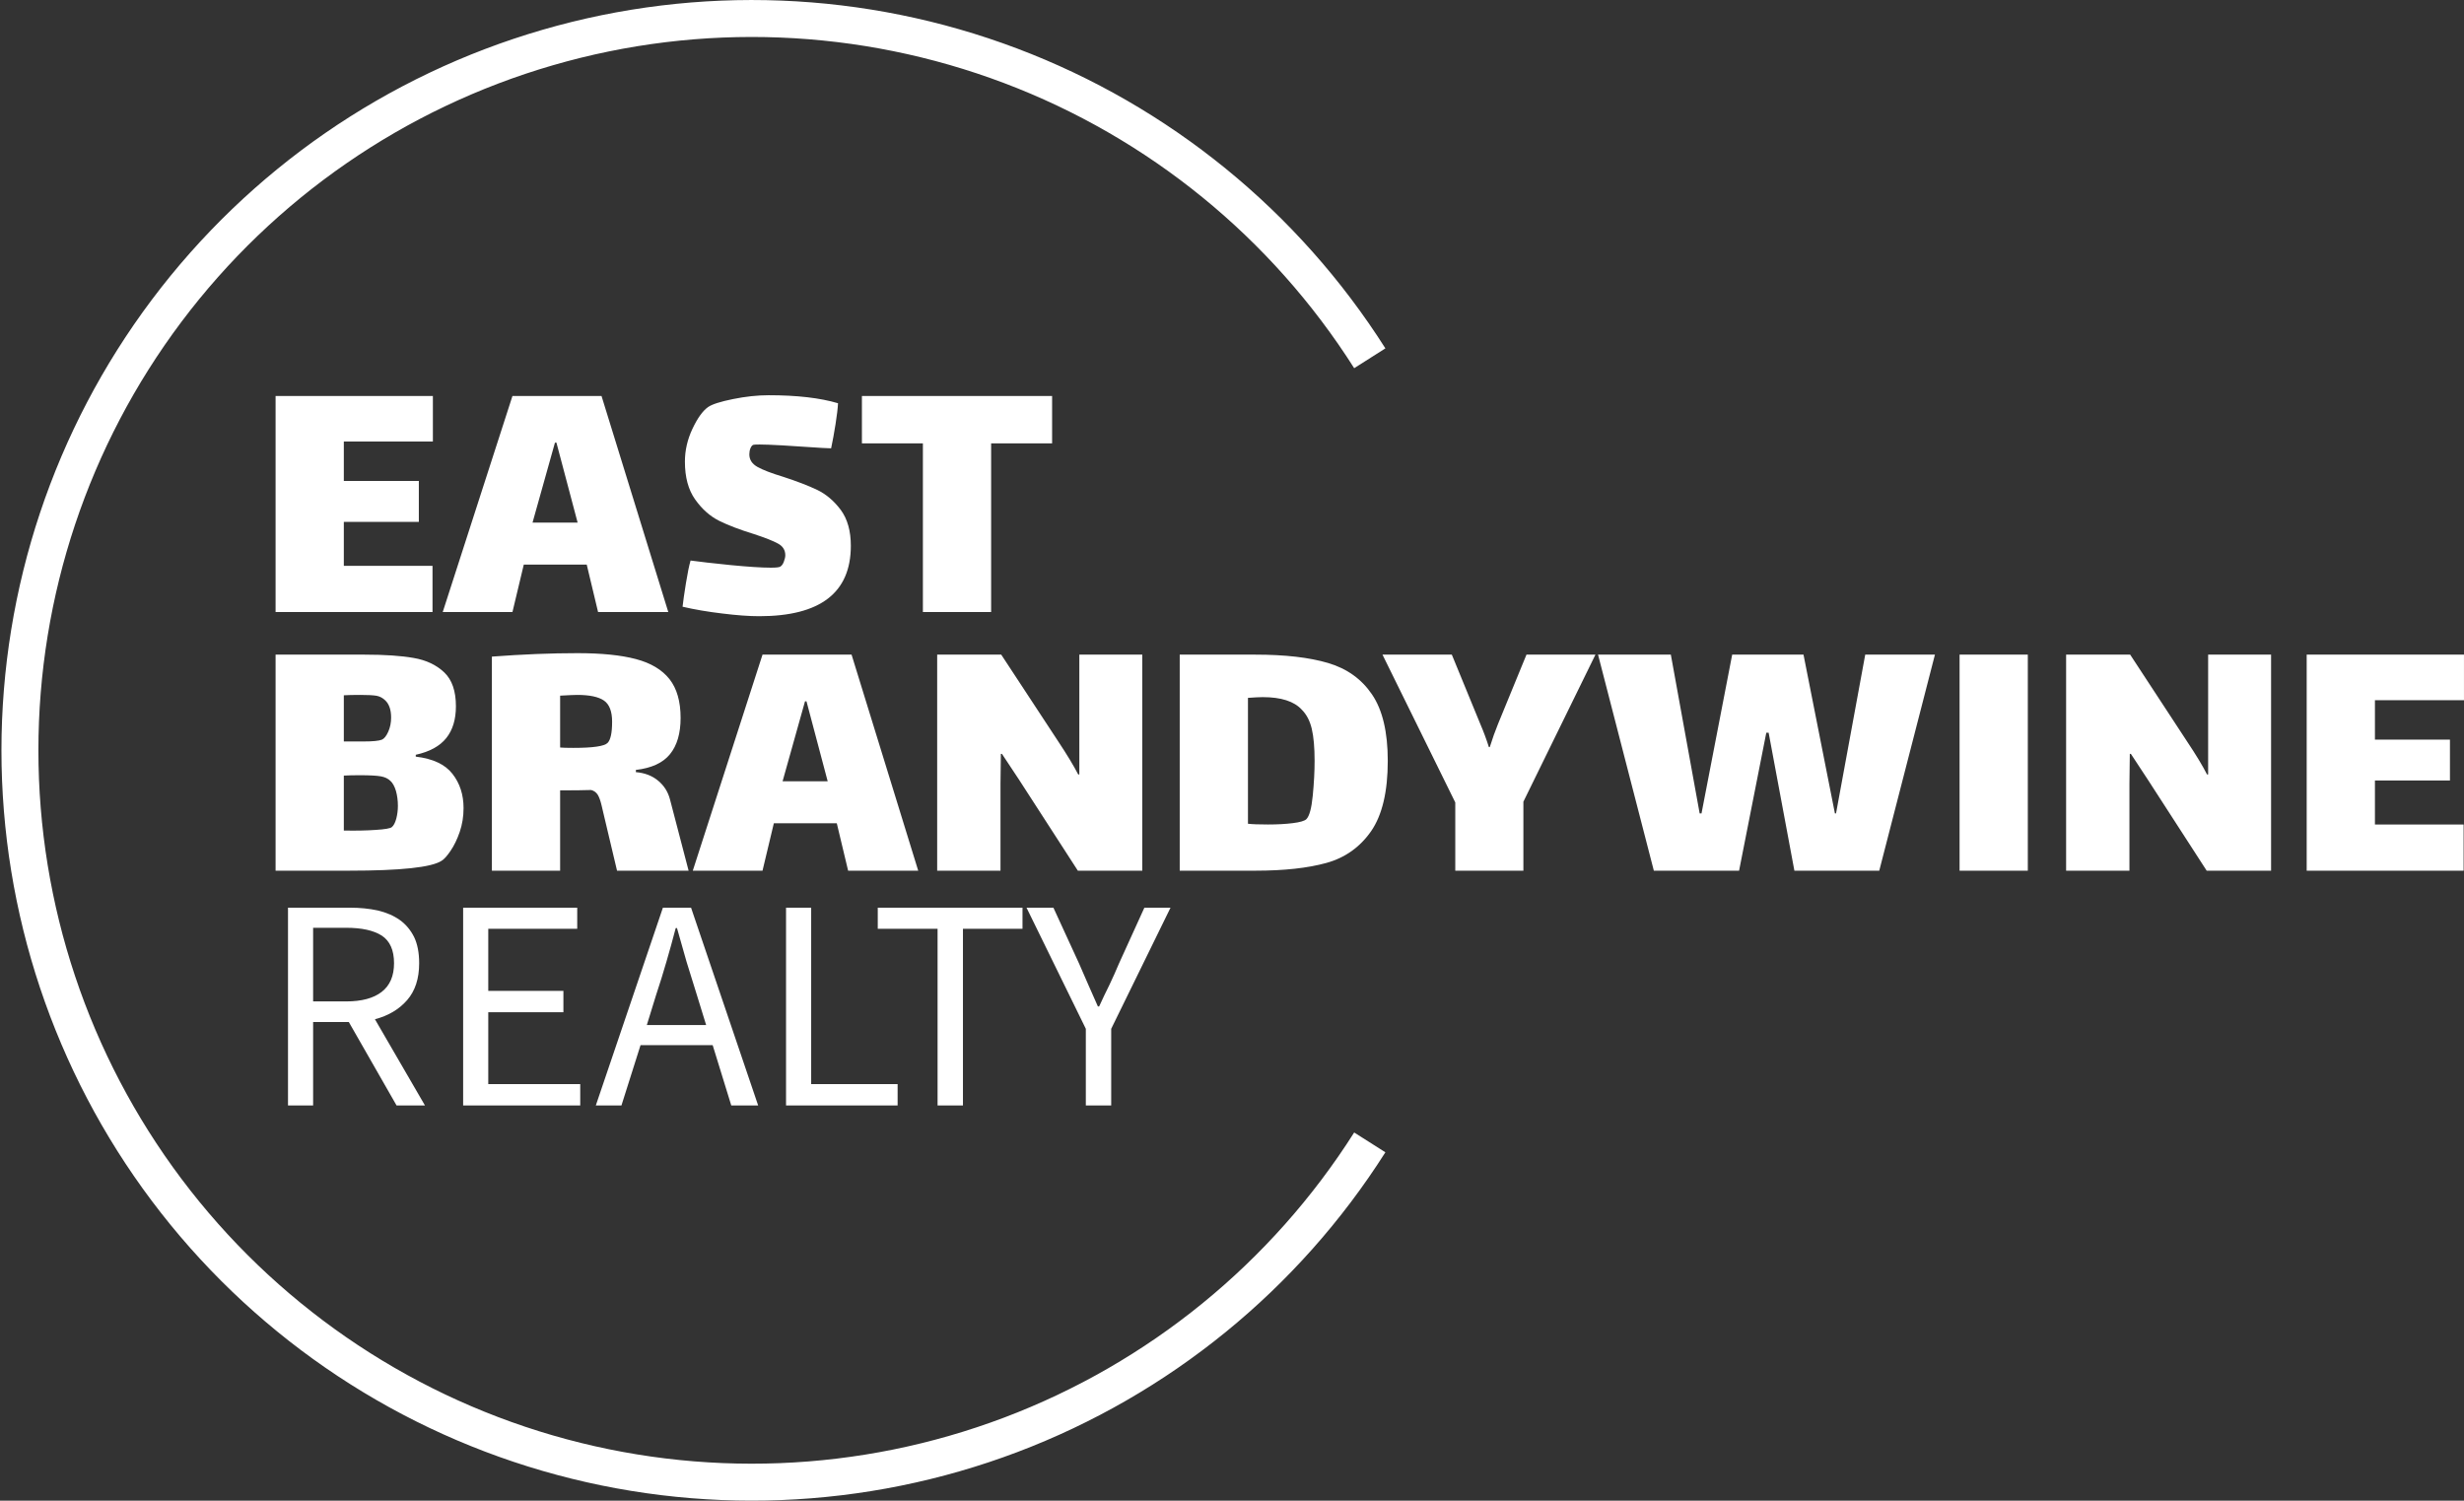
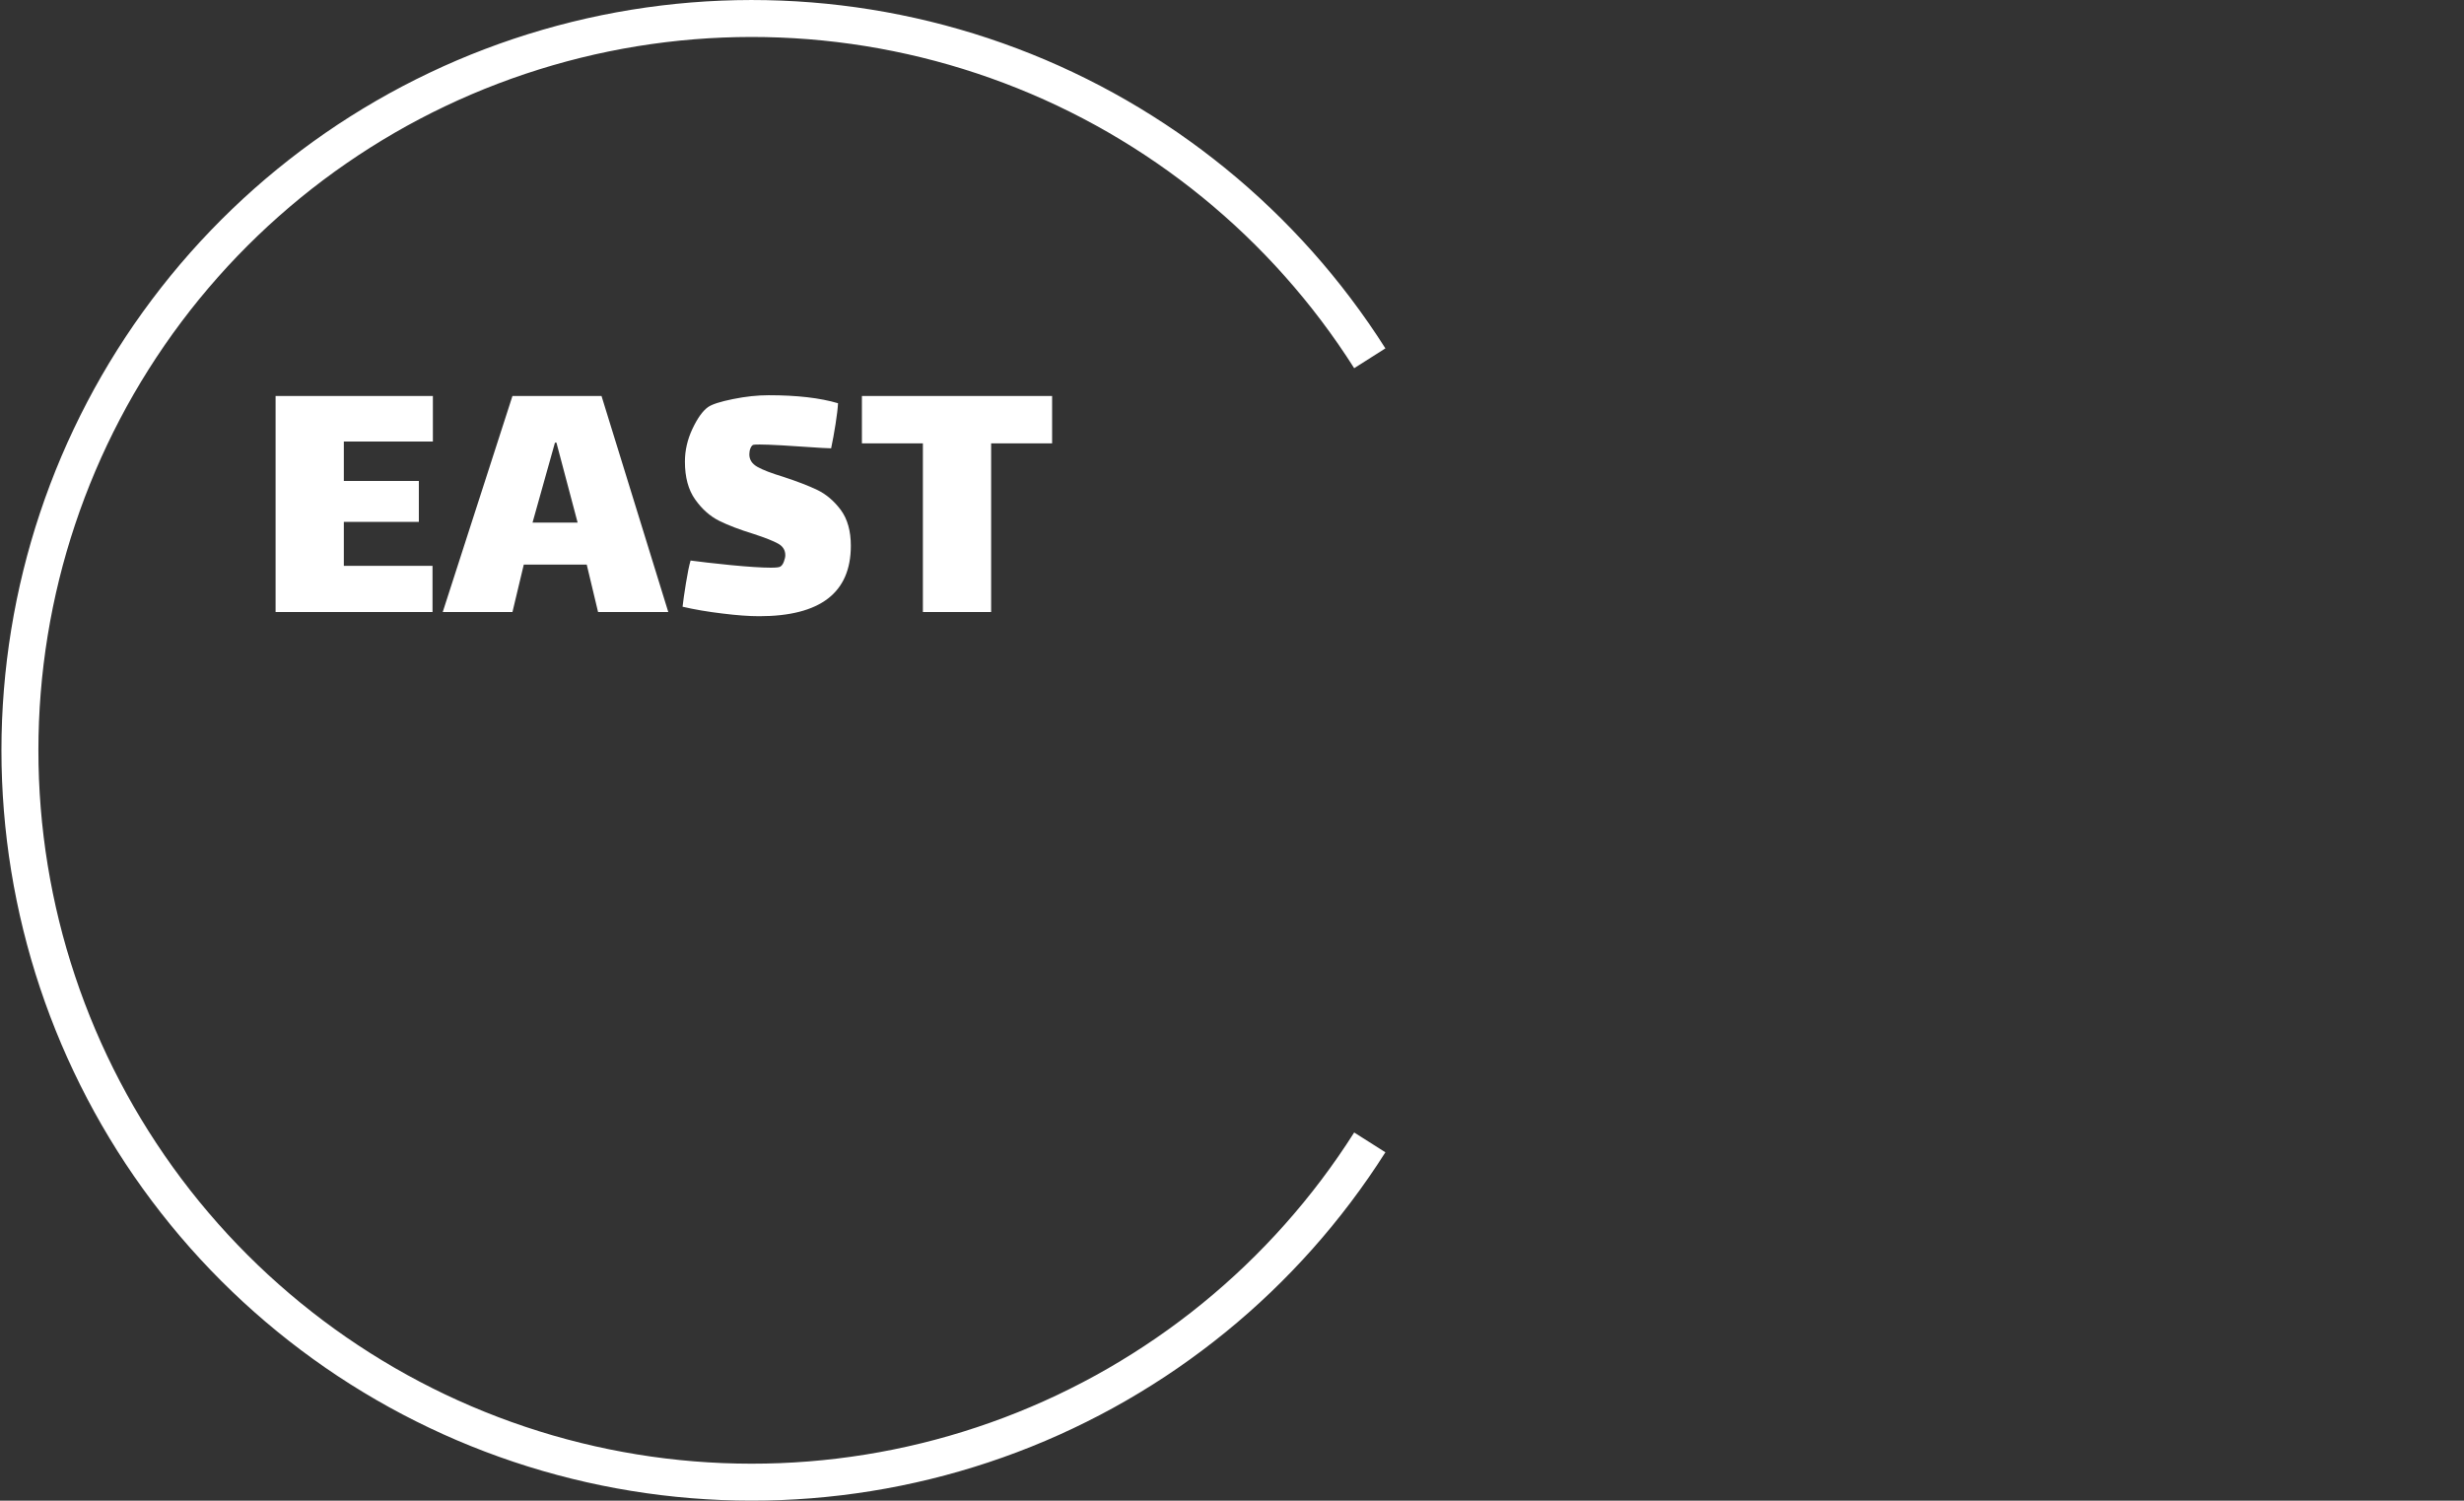
<svg xmlns="http://www.w3.org/2000/svg" width="1412" height="860" viewBox="0 0 1412 860" fill="none">
  <rect x="0" y="0" width="1412" height="860" fill="#333333" stroke="none" />
  <path fill-rule="evenodd" clip-rule="evenodd" d="M310.883 17.077C400.306 -8.896 495.744 -5.139 582.848 27.785C669.952 60.709 744.015 121.02 793.9 199.649L776.018 210.994C728.59 136.237 658.175 78.896 575.361 47.594C492.546 16.291 401.808 12.719 316.789 37.413C231.77 62.107 157.065 113.734 103.906 184.53C50.746 255.327 22.006 341.467 22.006 430C22.006 518.533 50.746 604.673 103.906 675.47C157.065 746.266 231.77 797.893 316.789 822.587C401.808 847.281 492.546 843.708 575.361 812.406C658.175 781.104 728.59 723.763 776.018 649.006L793.9 660.351C744.015 738.98 669.952 799.291 582.848 832.215C495.744 865.139 400.306 868.896 310.883 842.923C221.459 816.95 142.884 762.649 86.972 688.185C31.058 613.721 0.83 523.119 0.83 430C0.83 336.881 31.058 246.279 86.972 171.815C142.884 97.351 221.459 43.05 310.883 17.077Z" fill="white" />
-   <path d="M179.436 531.694V573.886H198.444C207.276 573.886 214.044 572.062 218.748 568.414C223.452 564.766 225.804 559.294 225.804 551.998C225.804 544.51 223.452 539.23 218.748 536.158C214.044 533.182 207.276 531.694 198.444 531.694H179.436ZM243.516 633.502H227.244L199.884 585.694H179.436V633.502H165.036V520.174H200.46C206.22 520.174 211.548 520.702 216.444 521.758C221.34 522.91 225.564 524.734 229.116 527.23C232.572 529.726 235.308 532.99 237.324 537.022C239.244 541.054 240.204 546.046 240.204 551.998C240.204 560.83 237.9 567.886 233.292 573.166C228.684 578.446 222.54 582.094 214.86 584.11L243.516 633.502ZM265.404 633.502V520.174H330.78V532.27H279.804V567.838H322.86V580.078H279.804V621.262H332.508V633.502H265.404ZM370.668 587.422H404.652L399.324 570.142C397.308 563.806 395.34 557.47 393.42 551.134C391.596 544.894 389.772 538.462 387.948 531.838H387.228C385.5 538.462 383.724 544.894 381.9 551.134C380.076 557.47 378.108 563.806 375.996 570.142L370.668 587.422ZM419.052 633.502L408.396 598.942H367.068L356.124 633.502H341.436L379.884 520.174H396.012L434.46 633.502H419.052ZM450.444 633.502V520.174H464.844V621.262H514.38V633.502H450.444ZM537.276 633.502V532.27H503.004V520.174H585.948V532.27H551.82V633.502H537.276ZM622.236 633.502V589.582L588.252 520.174H603.66L618.348 552.142C620.172 556.27 621.948 560.35 623.676 564.382C625.404 568.414 627.228 572.542 629.148 576.766H629.868C631.788 572.542 633.756 568.414 635.772 564.382C637.692 560.35 639.516 556.27 641.244 552.142L655.788 520.174H670.764L636.78 589.582V633.502H622.236Z" fill="white" />
-   <path d="M238.253 433.604C248.089 434.78 255.1 438.074 259.289 443.486C263.524 448.898 265.641 455.439 265.641 463.11C265.641 467.91 264.912 472.451 263.453 476.733C261.994 480.968 260.253 484.568 258.23 487.533C256.206 490.545 254.465 492.474 253.006 493.321C247.218 497.086 229.571 498.968 200.065 498.968H157.924V375.157H208.959C220.536 375.157 229.9 375.792 237.053 377.063C244.206 378.286 250.041 381.039 254.559 385.321C259.03 389.557 261.265 396.027 261.265 404.733C261.265 412.263 259.43 418.333 255.759 422.945C252.041 427.604 246.206 430.804 238.253 432.545V433.604ZM220.889 401.486C219.43 400.027 217.736 399.11 215.806 398.733C213.83 398.404 210.747 398.239 206.559 398.239C202.371 398.239 199.194 398.31 197.03 398.451V424.921H199.147C199.9 424.921 202.959 424.921 208.324 424.921C213.641 424.921 217.171 424.568 218.912 423.863C220.23 423.251 221.43 421.721 222.512 419.274C223.594 416.827 224.136 414.145 224.136 411.227C224.136 406.898 223.053 403.651 220.889 401.486ZM224.559 473.98C225.594 473.133 226.441 471.51 227.1 469.11C227.712 466.71 228.018 464.286 228.018 461.839C228.018 458.78 227.641 455.91 226.889 453.227C226.089 450.592 225.03 448.686 223.712 447.51C222.394 446.192 220.559 445.321 218.206 444.898C215.806 444.474 211.783 444.263 206.136 444.263C202.512 444.263 199.477 444.333 197.03 444.474V475.957C203.806 476.098 209.877 475.98 215.241 475.604C220.606 475.274 223.712 474.733 224.559 473.98ZM383.947 458.168L394.606 498.968H353.594L346.183 467.698C345.9 466.521 345.43 464.521 344.771 461.698C344.112 458.874 343.359 456.78 342.512 455.415C341.618 454.051 340.371 453.157 338.771 452.733C334.724 452.874 328.794 452.945 320.983 452.945V498.968H281.877V376.286C299.43 374.968 315.806 374.31 331.006 374.31C344.747 374.31 355.877 375.439 364.394 377.698C372.959 379.957 379.383 383.792 383.665 389.204C387.9 394.615 390.018 402.027 390.018 411.439C390.018 420.286 387.994 427.204 383.947 432.192C379.9 437.18 373.383 440.192 364.394 441.227V442.498C369.477 442.921 373.712 444.545 377.1 447.368C380.536 450.192 382.818 453.792 383.947 458.168ZM320.983 428.38C322.3 428.521 324.841 428.592 328.606 428.592C339.759 428.592 346.277 427.651 348.159 425.768C349.9 424.027 350.771 419.98 350.771 413.627C350.771 407.698 349.218 403.651 346.112 401.486C342.959 399.321 337.853 398.239 330.794 398.239C329.194 398.239 325.924 398.38 320.983 398.663V428.38ZM486.018 498.968L479.524 471.792H443.453L436.959 498.968H397.006L436.959 375.157H487.994L526.183 498.968H486.018ZM462.159 401.91H461.312L448.465 447.721H474.3L462.159 401.91ZM573.547 432.051L573.336 448.992V498.968H537.053V375.157H573.759L606.583 425.133C611.477 432.521 615.241 438.757 617.877 443.839H618.512V422.945V375.157H654.583V498.968H617.665L583.994 446.874L574.183 432.051H573.547ZM719.453 375.157C736.394 375.157 750.277 376.757 761.1 379.957C771.877 383.157 780.253 389.157 786.23 397.957C792.253 406.804 795.265 419.486 795.265 436.004C795.265 453.651 792.089 467.086 785.736 476.31C779.336 485.486 770.794 491.557 760.112 494.521C749.383 497.486 735.83 498.968 719.453 498.968H676.042V375.157H719.453ZM748.606 469.463C750.347 467.721 751.571 463.227 752.277 455.98C752.983 448.733 753.336 442.074 753.336 436.004C753.336 428.333 752.794 422.215 751.712 417.651C750.63 413.086 748.724 409.439 745.994 406.71C741.618 401.91 734.159 399.51 723.618 399.51C721.736 399.51 718.912 399.651 715.147 399.933V472.074C717.594 472.357 721.43 472.498 726.653 472.498C732.018 472.498 736.747 472.239 740.842 471.721C744.983 471.204 747.571 470.451 748.606 469.463ZM914.277 375.157L872.983 459.439V498.968H833.947V459.863L792.23 375.157H831.971L848.489 415.392C850.23 419.439 851.806 423.698 853.218 428.168H853.712C855.265 423.227 856.842 418.804 858.442 414.898L874.747 375.157H914.277ZM1012.18 419.91L996.583 498.968H947.736L915.759 375.157H957.477L973.994 466.145H975.053L992.63 375.157H1033.5L1051.5 466.145H1052.14L1068.87 375.157H1108.82L1076.91 498.968H1028.28L1013.52 419.91H1012.18ZM1122.94 498.968V375.157H1162.04V498.968H1122.94ZM1220.49 432.051L1220.28 448.992V498.968H1183.99V375.157H1220.7L1253.45 425.133C1258.39 432.521 1262.16 438.757 1264.75 443.839H1265.38V422.945V375.157H1301.45V498.968H1264.54L1230.87 446.874L1221.12 432.051H1220.49ZM1321.85 498.968V375.157H1411.99V401.274H1360.96V423.863H1403.95V447.298H1360.96V472.498H1411.78V498.968H1321.85Z" fill="white" />
  <path d="M157.924 350.733V226.922H248.065V253.039H197.03V275.627H240.018V299.063H197.03V324.263H247.853V350.733H157.924ZM342.724 350.733L336.23 323.557H300.159L293.665 350.733H253.712L293.665 226.922H344.7L382.959 350.733H342.724ZM318.865 253.675H318.018L305.171 299.486H331.006L318.865 253.675ZM429.406 260.38C429.406 263.439 430.959 265.839 434.065 267.58C437.171 269.322 442.065 271.204 448.747 273.227C456.7 275.816 463.241 278.333 468.371 280.78C473.5 283.275 477.994 287.11 481.853 292.286C485.665 297.51 487.571 304.333 487.571 312.757C487.571 339.675 470.065 353.133 435.053 353.133C429.265 353.133 422.206 352.616 413.877 351.58C405.547 350.592 397.971 349.298 391.147 347.698C391.477 344.639 392.112 340.192 393.053 334.357C393.994 328.475 394.889 324.098 395.736 321.227C400.818 321.933 408.465 322.804 418.677 323.839C428.889 324.827 436.583 325.322 441.759 325.322C444.818 325.322 446.63 325.11 447.194 324.686C448.089 324.122 448.771 323.133 449.241 321.722C449.759 320.357 450.018 319.18 450.018 318.192C450.018 315.275 448.653 313.063 445.924 311.557C443.147 310.004 438.441 308.145 431.806 305.98C423.853 303.533 417.265 301.016 412.041 298.427C406.818 295.792 402.253 291.722 398.347 286.216C394.441 280.71 392.489 273.486 392.489 264.545C392.489 258.145 393.924 251.886 396.794 245.769C399.712 239.604 402.7 235.439 405.759 233.275C408.065 231.675 412.841 230.145 420.089 228.686C427.289 227.227 434.089 226.498 440.489 226.498C456.677 226.498 469.924 228.027 480.23 231.086C480.089 233.957 479.618 237.933 478.818 243.016C478.018 248.098 477.171 252.733 476.277 256.922L471.336 256.71C452.512 255.392 440.489 254.733 435.265 254.733C433.1 254.733 431.877 254.804 431.594 254.945C430.983 255.227 430.465 255.886 430.041 256.922C429.618 257.957 429.406 259.11 429.406 260.38ZM567.971 254.098V350.733H528.865V254.098H493.924V226.922H602.912V254.098H567.971Z" fill="white" />
</svg>